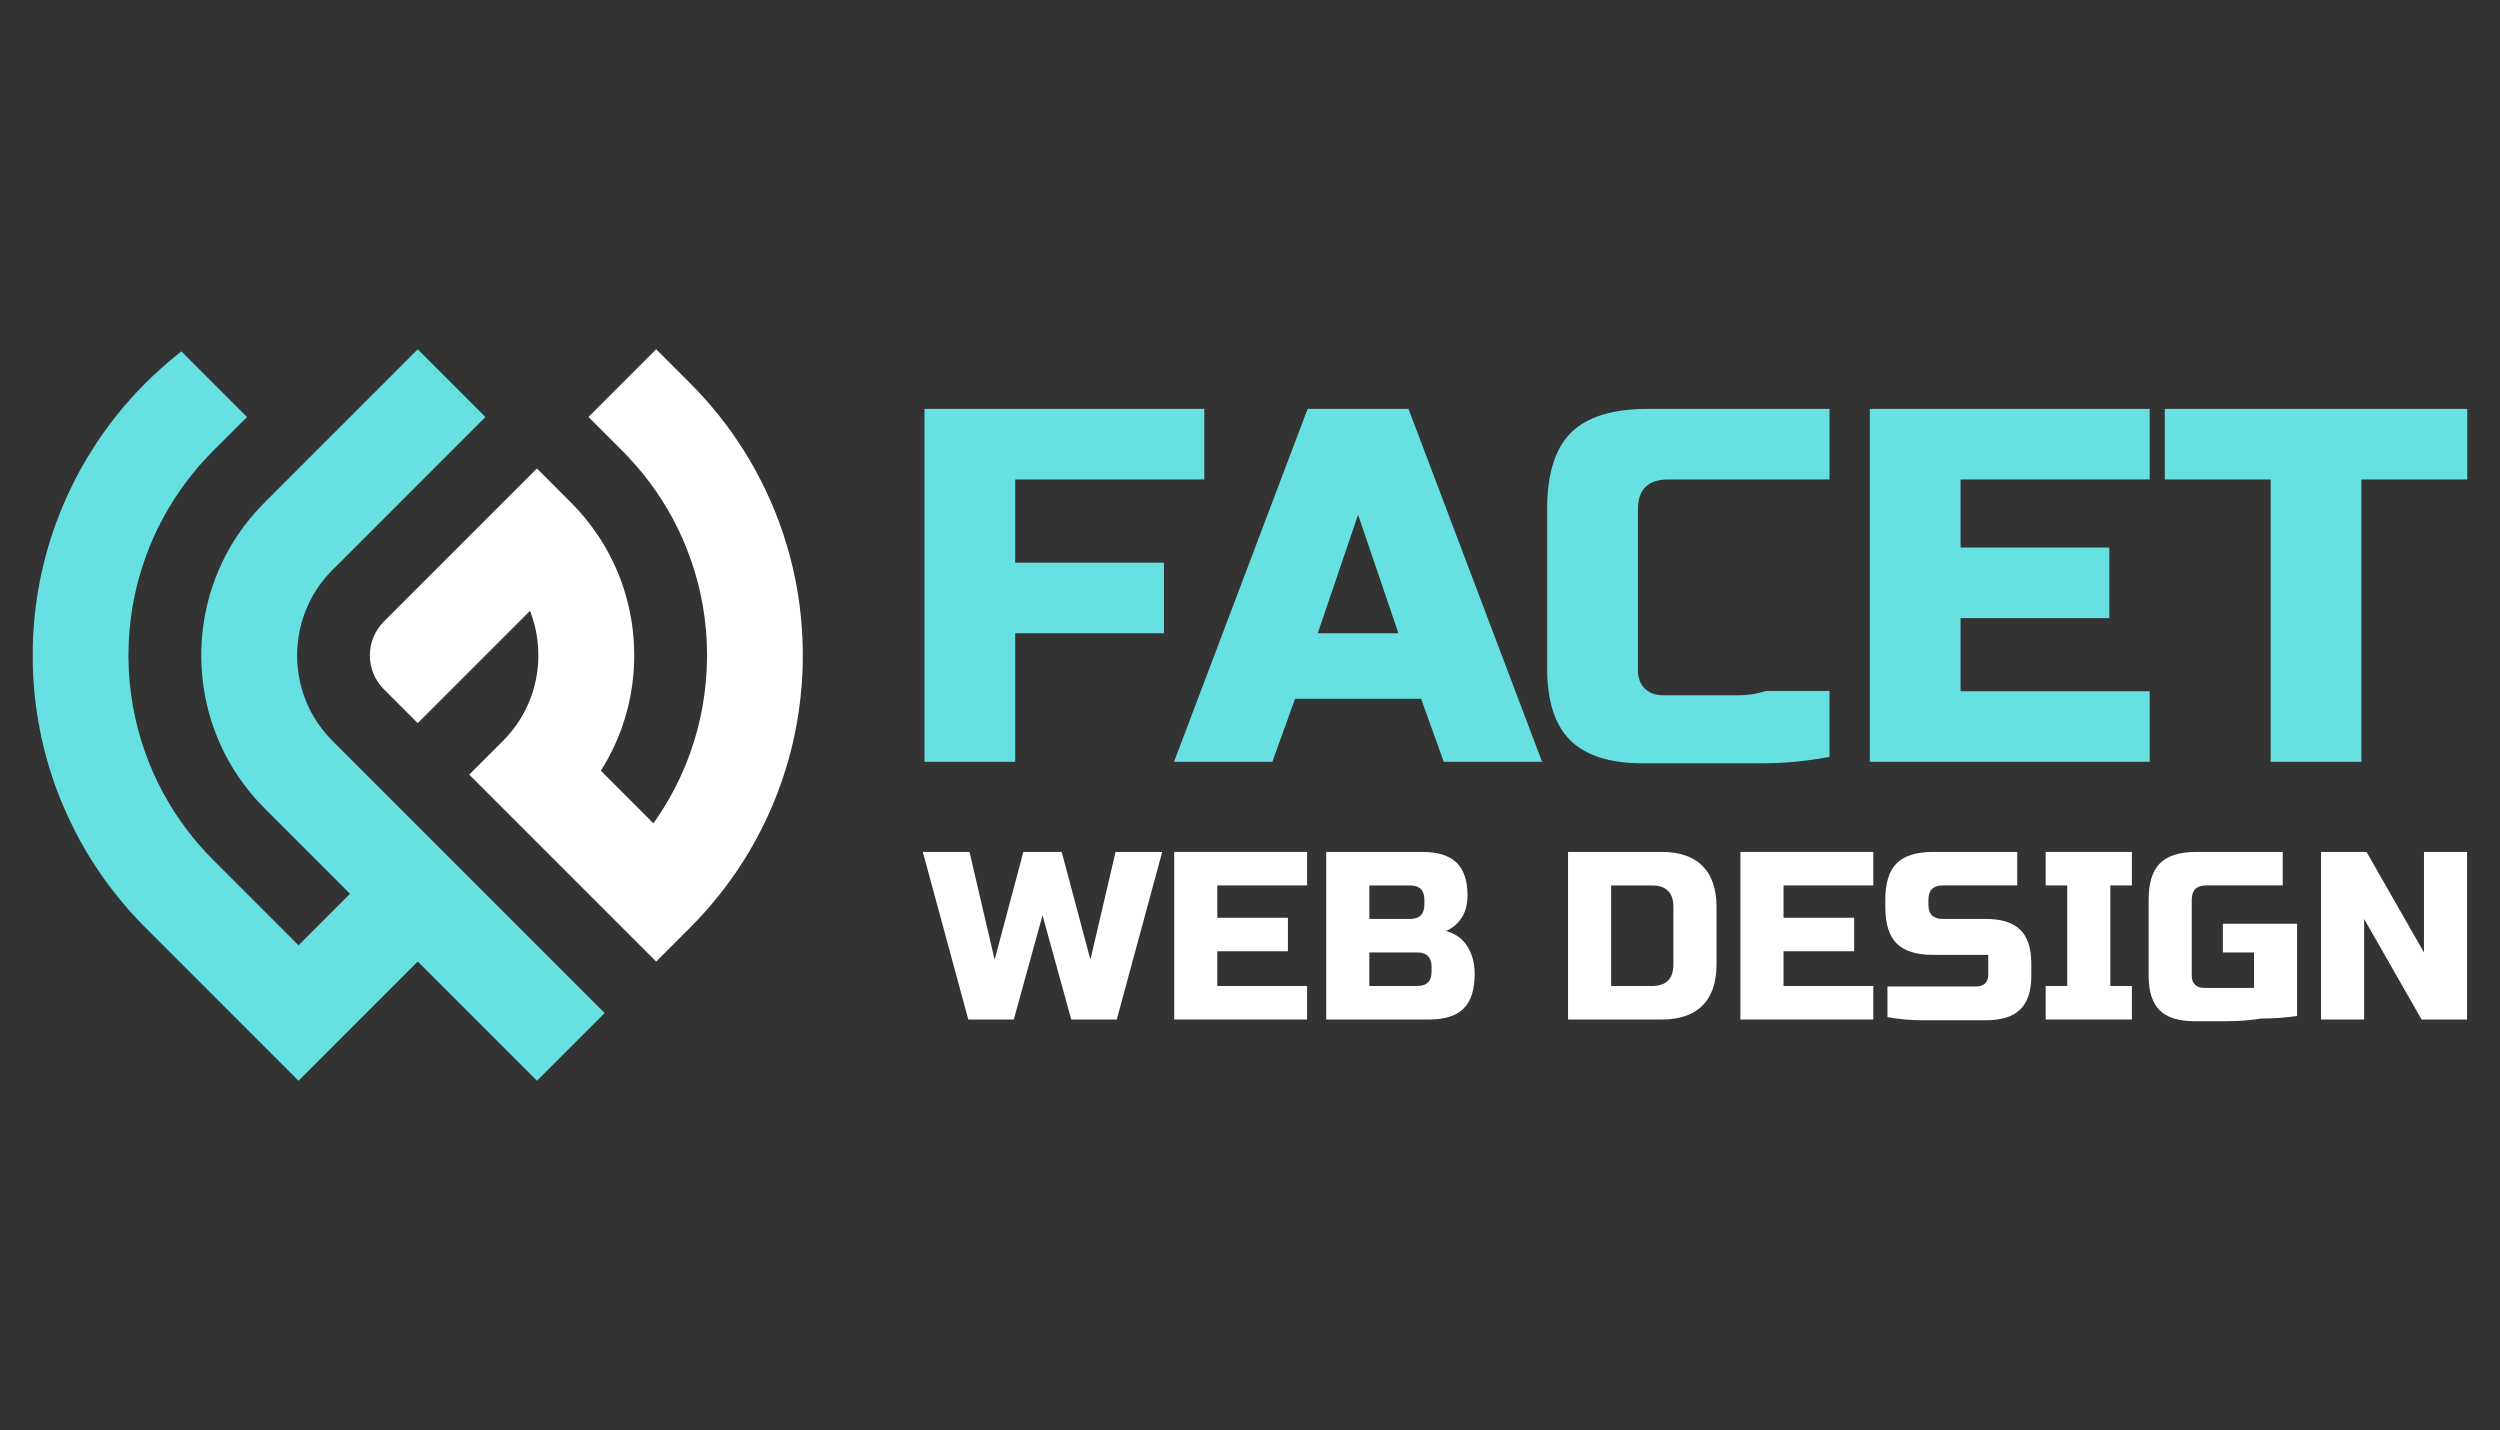
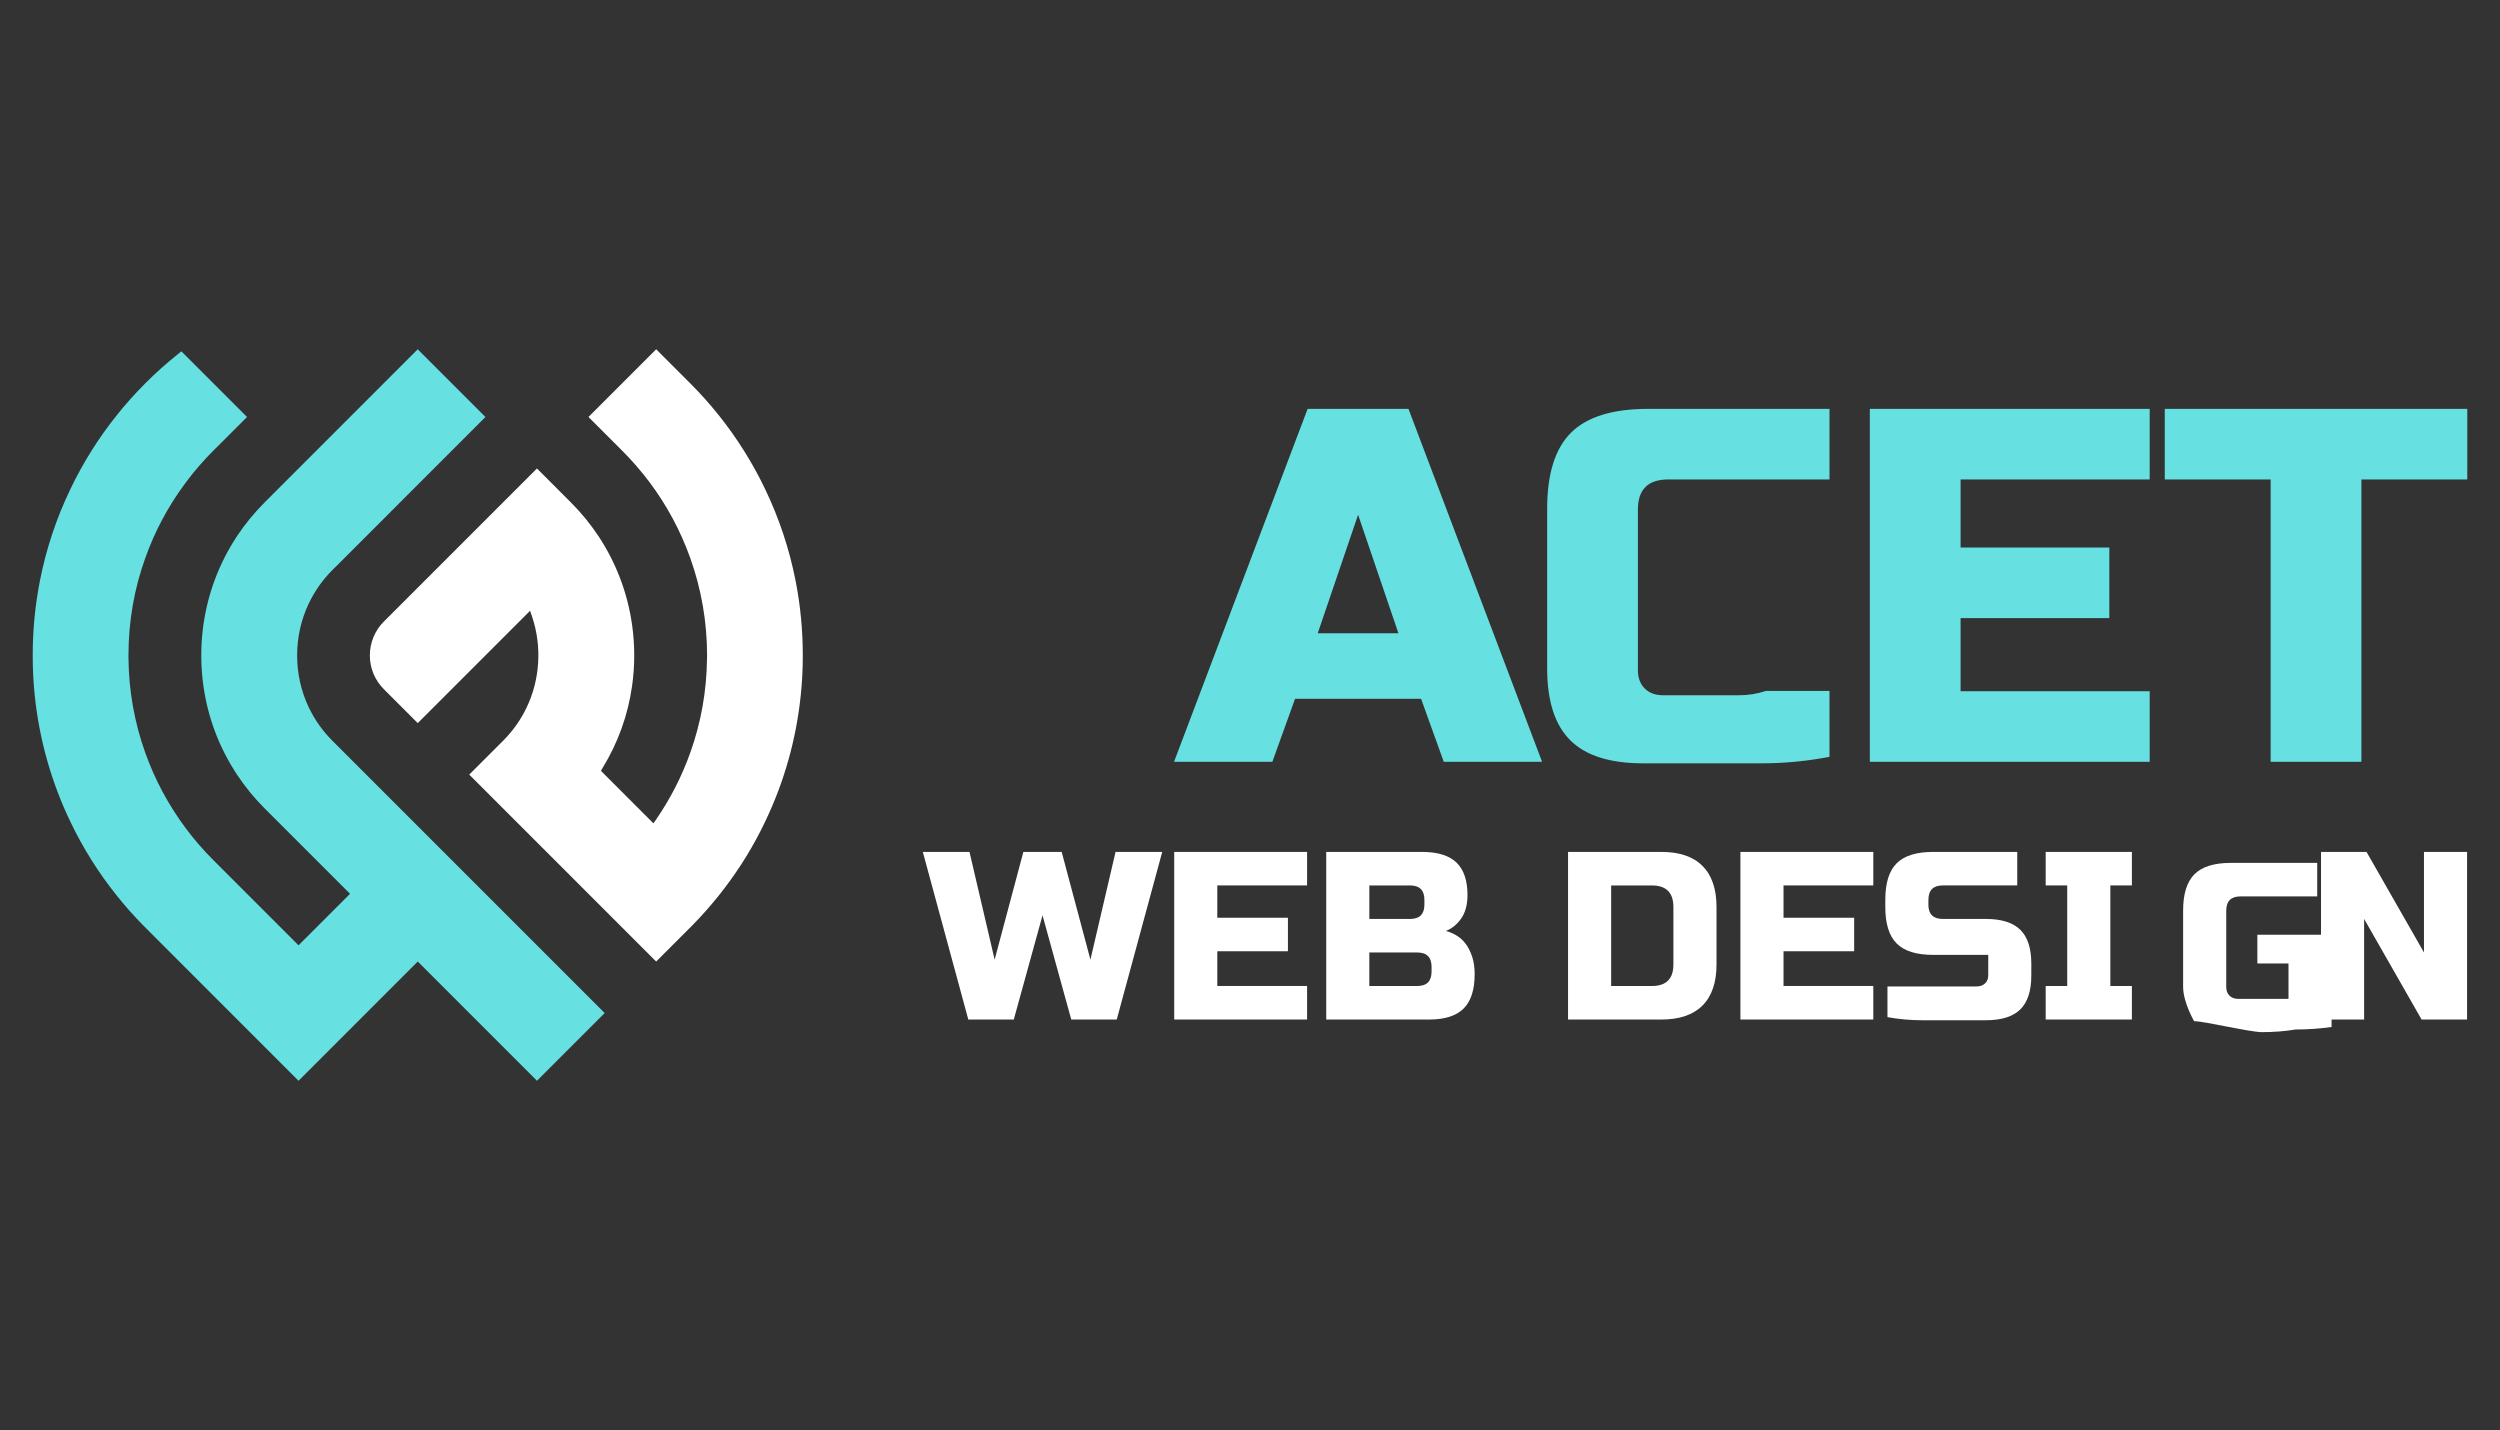
<svg xmlns="http://www.w3.org/2000/svg" version="1.1" id="Layer_1" x="0px" y="0px" width="157.6px" height="90.15px" viewBox="0 -41.85 157.6 90.15" enable-background="new 0 -41.85 157.6 90.15" xml:space="preserve">
  <rect x="0" y="-41.85" width="157.6" height="90.15" fill="#333333" stroke="none" />
  <g>
    <g>
      <path fill="#FFFFFF" d="M48.243-10.996c-0.795-1.667-1.785-3.245-2.941-4.689c-0.558-0.697-1.165-1.375-1.802-2.012l-2.134-2.135    l-4.269,4.269l2.135,2.134c0.616,0.619,1.192,1.283,1.712,1.974c1.097,1.463,1.962,3.076,2.573,4.794    c0.699,1.955,1.056,4.02,1.058,6.139c0,0.046-0.002,0.093-0.004,0.152l-0.001,0.031c-0.02,2.036-0.374,4.034-1.053,5.933    c-0.531,1.493-1.257,2.914-2.16,4.223l-0.165,0.238l-3.31-3.311l0.096-0.165c0.978-1.595,1.606-3.338,1.868-5.182    c0.181-1.28,0.181-2.58,0-3.862c-0.289-2.02-1.004-3.902-2.125-5.595c-0.502-0.756-1.086-1.47-1.737-2.12l-2.134-2.137    l-9.651,9.651c-0.567,0.568-0.882,1.326-0.884,2.136c0,0.401,0.078,0.789,0.229,1.152c0.151,0.364,0.374,0.695,0.662,0.983    l2.129,2.13l7.082-7.082l0.125,0.369c0.63,1.871,0.505,3.958-0.342,5.726c-0.364,0.769-0.864,1.477-1.486,2.102l-2.133,2.131    l11.784,11.785l2.257-2.258c0.581-0.588,1.146-1.224,1.678-1.888c0.111-0.14,0.223-0.28,0.33-0.423    c1.019-1.326,1.898-2.761,2.613-4.266c1.192-2.492,1.943-5.151,2.232-7.903c0.091-0.856,0.136-1.718,0.133-2.561    c0.002-1.583-0.152-3.178-0.461-4.74C49.756-7.251,49.115-9.178,48.243-10.996z" />
      <path fill="#67E0E1" d="M7.369,14.618c0.521,0.654,1.087,1.291,1.683,1.894l9.768,9.771l7.515-7.517l7.515,7.515l4.269-4.269    L20.957,4.85c-0.613-0.611-1.115-1.319-1.491-2.104c-0.981-2.052-0.98-4.504,0.002-6.559c0.378-0.787,0.877-1.493,1.483-2.099    l0.167-0.167l0.002,0.002l9.482-9.485l-4.269-4.269l-9.633,9.635c-0.672,0.672-1.256,1.385-1.752,2.134    c-1.121,1.693-1.836,3.576-2.125,5.596L12.795-2.26c-0.151,1.219-0.141,2.448,0.029,3.658c0.286,2.015,1.001,3.897,2.125,5.594    c0.494,0.75,1.078,1.465,1.737,2.123l5.38,5.381l-3.247,3.246l-5.378-5.379c-0.627-0.627-1.204-1.292-1.713-1.977    C10.631,8.922,9.764,7.31,9.155,5.594C8.474,3.691,8.118,1.687,8.099-0.362L8.098-0.417c0-0.042-0.001-0.085,0.001-0.127    c0-2.105,0.355-4.167,1.056-6.117c0.605-1.709,1.471-3.323,2.572-4.793c0.518-0.692,1.092-1.356,1.707-1.974l0.175-0.175    l0.002,0.003l1.962-1.962l-4.139-4.139l-0.253,0.204c-0.688,0.549-1.365,1.155-2.013,1.803c-0.651,0.651-1.256,1.327-1.799,2.01    c-1.156,1.444-2.146,3.021-2.941,4.687C3.555-9.178,2.914-7.251,2.523-5.274c-0.308,1.565-0.463,3.16-0.46,4.741    C2.06,0.302,2.104,1.164,2.193,2.029C2.485,4.79,3.237,7.448,4.427,9.932C5.218,11.593,6.207,13.17,7.369,14.618z" />
    </g>
    <g>
      <g>
-         <path fill="#67E0E1" d="M64,6.174h-5.721v-22.249h17.64v4.45H64v5.245h9.376v4.45H64V6.174z" />
        <path fill="#67E0E1" d="M80.209,6.174h-6.198l8.422-22.249h6.357l8.423,22.249h-6.198l-1.43-3.973H81.64L80.209,6.174z      M83.07-1.931h5.086L85.614-9.4L83.07-1.931z" />
        <path fill="#67E0E1" d="M103.572,6.27c-2.077,0-3.603-0.482-4.577-1.448c-0.975-0.965-1.462-2.476-1.462-4.532V-9.78     c0-2.203,0.503-3.803,1.51-4.8c1.006-0.996,2.622-1.495,4.847-1.495h11.442v4.45H105.16c-1.271,0-1.907,0.633-1.907,1.898V0.397     c0,0.485,0.144,0.87,0.43,1.155c0.286,0.285,0.672,0.427,1.16,0.427c0.402,0,0.868,0,1.398,0c0.529,0,1.08,0,1.652,0     s1.149,0,1.732,0s1.149-0.09,1.7-0.271c1.293,0,2.628,0,4.005,0v4.154c-1.42,0.271-2.828,0.407-4.227,0.407     c-1.208,0-2.485,0-3.83,0C105.928,6.27,104.695,6.27,103.572,6.27z" />
        <path fill="#67E0E1" d="M135.515,6.174h-17.641v-22.249h17.641v4.45h-11.92v4.291h9.377v4.45h-9.377v4.609h11.92V6.174z" />
        <path fill="#67E0E1" d="M148.864,6.174h-5.722v-17.799h-6.675v-4.45h19.071v4.45h-6.675V6.174z" />
      </g>
      <g>
        <path fill="#FFFFFF" d="M66.928,11.855l1.812,6.792l1.585-6.792h2.942L70.4,22.42h-2.868l-1.811-6.566l-1.812,6.566h-2.867     l-2.868-10.565h2.943l1.585,6.792l1.811-6.792H66.928z" />
        <path fill="#FFFFFF" d="M82.399,22.42h-8.377V11.855h8.377v2.112h-5.66v2.038h4.452v2.112h-4.452v2.189h5.66V22.42z" />
        <path fill="#FFFFFF" d="M83.606,11.855h6.037c0.986,0,1.711,0.224,2.174,0.671c0.463,0.448,0.694,1.131,0.694,2.045     c0,0.604-0.131,1.096-0.393,1.473s-0.584,0.641-0.966,0.792c0.221,0.061,0.442,0.156,0.664,0.286     c0.221,0.131,0.415,0.308,0.581,0.529c0.166,0.221,0.302,0.49,0.407,0.807c0.106,0.317,0.159,0.682,0.159,1.095     c0,0.986-0.232,1.711-0.694,2.173c-0.463,0.463-1.188,0.695-2.174,0.695h-6.49V11.855z M89.794,14.874     c0-0.604-0.302-0.906-0.906-0.906h-2.565v2.113h2.565c0.604,0,0.906-0.302,0.906-0.905V14.874z M90.246,19.1     c0-0.604-0.302-0.906-0.905-0.906h-3.019v2.113h3.019c0.604,0,0.905-0.303,0.905-0.906V19.1z" />
        <path fill="#FFFFFF" d="M104.737,11.855c1.137,0,2,0.294,2.588,0.883c0.589,0.589,0.884,1.452,0.884,2.589v3.622     c0,1.137-0.295,1.999-0.884,2.589c-0.588,0.588-1.451,0.883-2.588,0.883H98.85V11.855H104.737z M105.491,15.327     c0-0.906-0.453-1.359-1.358-1.359h-2.566v6.34h2.566c0.905,0,1.358-0.453,1.358-1.358V15.327z" />
        <path fill="#FFFFFF" d="M118.093,22.42h-8.377V11.855h8.377v2.112h-5.66v2.038h4.453v2.112h-4.453v2.189h5.66V22.42z" />
        <path fill="#FFFFFF" d="M121.565,15.175c0,0.604,0.302,0.905,0.905,0.905h2.717c0.986,0,1.71,0.229,2.173,0.684     s0.694,1.168,0.694,2.138v0.742c0,0.97-0.231,1.683-0.694,2.138c-0.463,0.456-1.187,0.684-2.173,0.684c-0.302,0-0.621,0-0.959,0     c-0.337,0-0.679,0-1.025,0c-0.348,0-0.694,0-1.042,0c-0.347,0-0.677,0-0.988,0c-0.734,0-1.464-0.065-2.188-0.196v-1.933     c0.734,0,1.448,0,2.143,0c0.594,0,1.208,0,1.842,0s1.172,0,1.615,0c0.231,0,0.415-0.063,0.551-0.191s0.203-0.301,0.203-0.52     v-1.281h-3.471c-1.057,0-1.824-0.238-2.302-0.717c-0.479-0.478-0.717-1.244-0.717-2.301v-0.453c0-1.057,0.238-1.824,0.717-2.302     c0.478-0.478,1.245-0.717,2.302-0.717h5.298v2.112h-4.694c-0.604,0-0.905,0.303-0.905,0.906V15.175z" />
        <path fill="#FFFFFF" d="M134.394,22.42h-5.434v-2.113h1.358v-6.34h-1.358v-2.112h5.434v2.112h-1.358v6.34h1.358V22.42z" />
-         <path fill="#FFFFFF" d="M138.318,22.526c-0.986,0-1.711-0.23-2.174-0.691s-0.694-1.183-0.694-2.164v-4.81     c0-1.052,0.239-1.816,0.717-2.292c0.479-0.477,1.245-0.714,2.302-0.714h5.434v2.112h-4.83c-0.604,0-0.905,0.301-0.905,0.902     v4.807c0,0.23,0.068,0.414,0.204,0.549s0.319,0.203,0.551,0.203c0.302,0,0.636,0,1.004,0c0.367,0,0.712,0,1.033,0     c0.372,0,0.75,0,1.133,0v-2.234h-1.963v-1.811h4.679v5.818c-0.754,0.105-1.514,0.158-2.278,0.158     c-0.654,0.11-1.358,0.166-2.113,0.166S138.961,22.526,138.318,22.526z" />
+         <path fill="#FFFFFF" d="M138.318,22.526s-0.694-1.183-0.694-2.164v-4.81     c0-1.052,0.239-1.816,0.717-2.292c0.479-0.477,1.245-0.714,2.302-0.714h5.434v2.112h-4.83c-0.604,0-0.905,0.301-0.905,0.902     v4.807c0,0.23,0.068,0.414,0.204,0.549s0.319,0.203,0.551,0.203c0.302,0,0.636,0,1.004,0c0.367,0,0.712,0,1.033,0     c0.372,0,0.75,0,1.133,0v-2.234h-1.963v-1.811h4.679v5.818c-0.754,0.105-1.514,0.158-2.278,0.158     c-0.654,0.11-1.358,0.166-2.113,0.166S138.961,22.526,138.318,22.526z" />
        <path fill="#FFFFFF" d="M155.524,22.42h-2.867l-3.623-6.34v6.34h-2.717V11.855h2.868l3.622,6.339v-6.339h2.717V22.42z" />
      </g>
    </g>
  </g>
</svg>